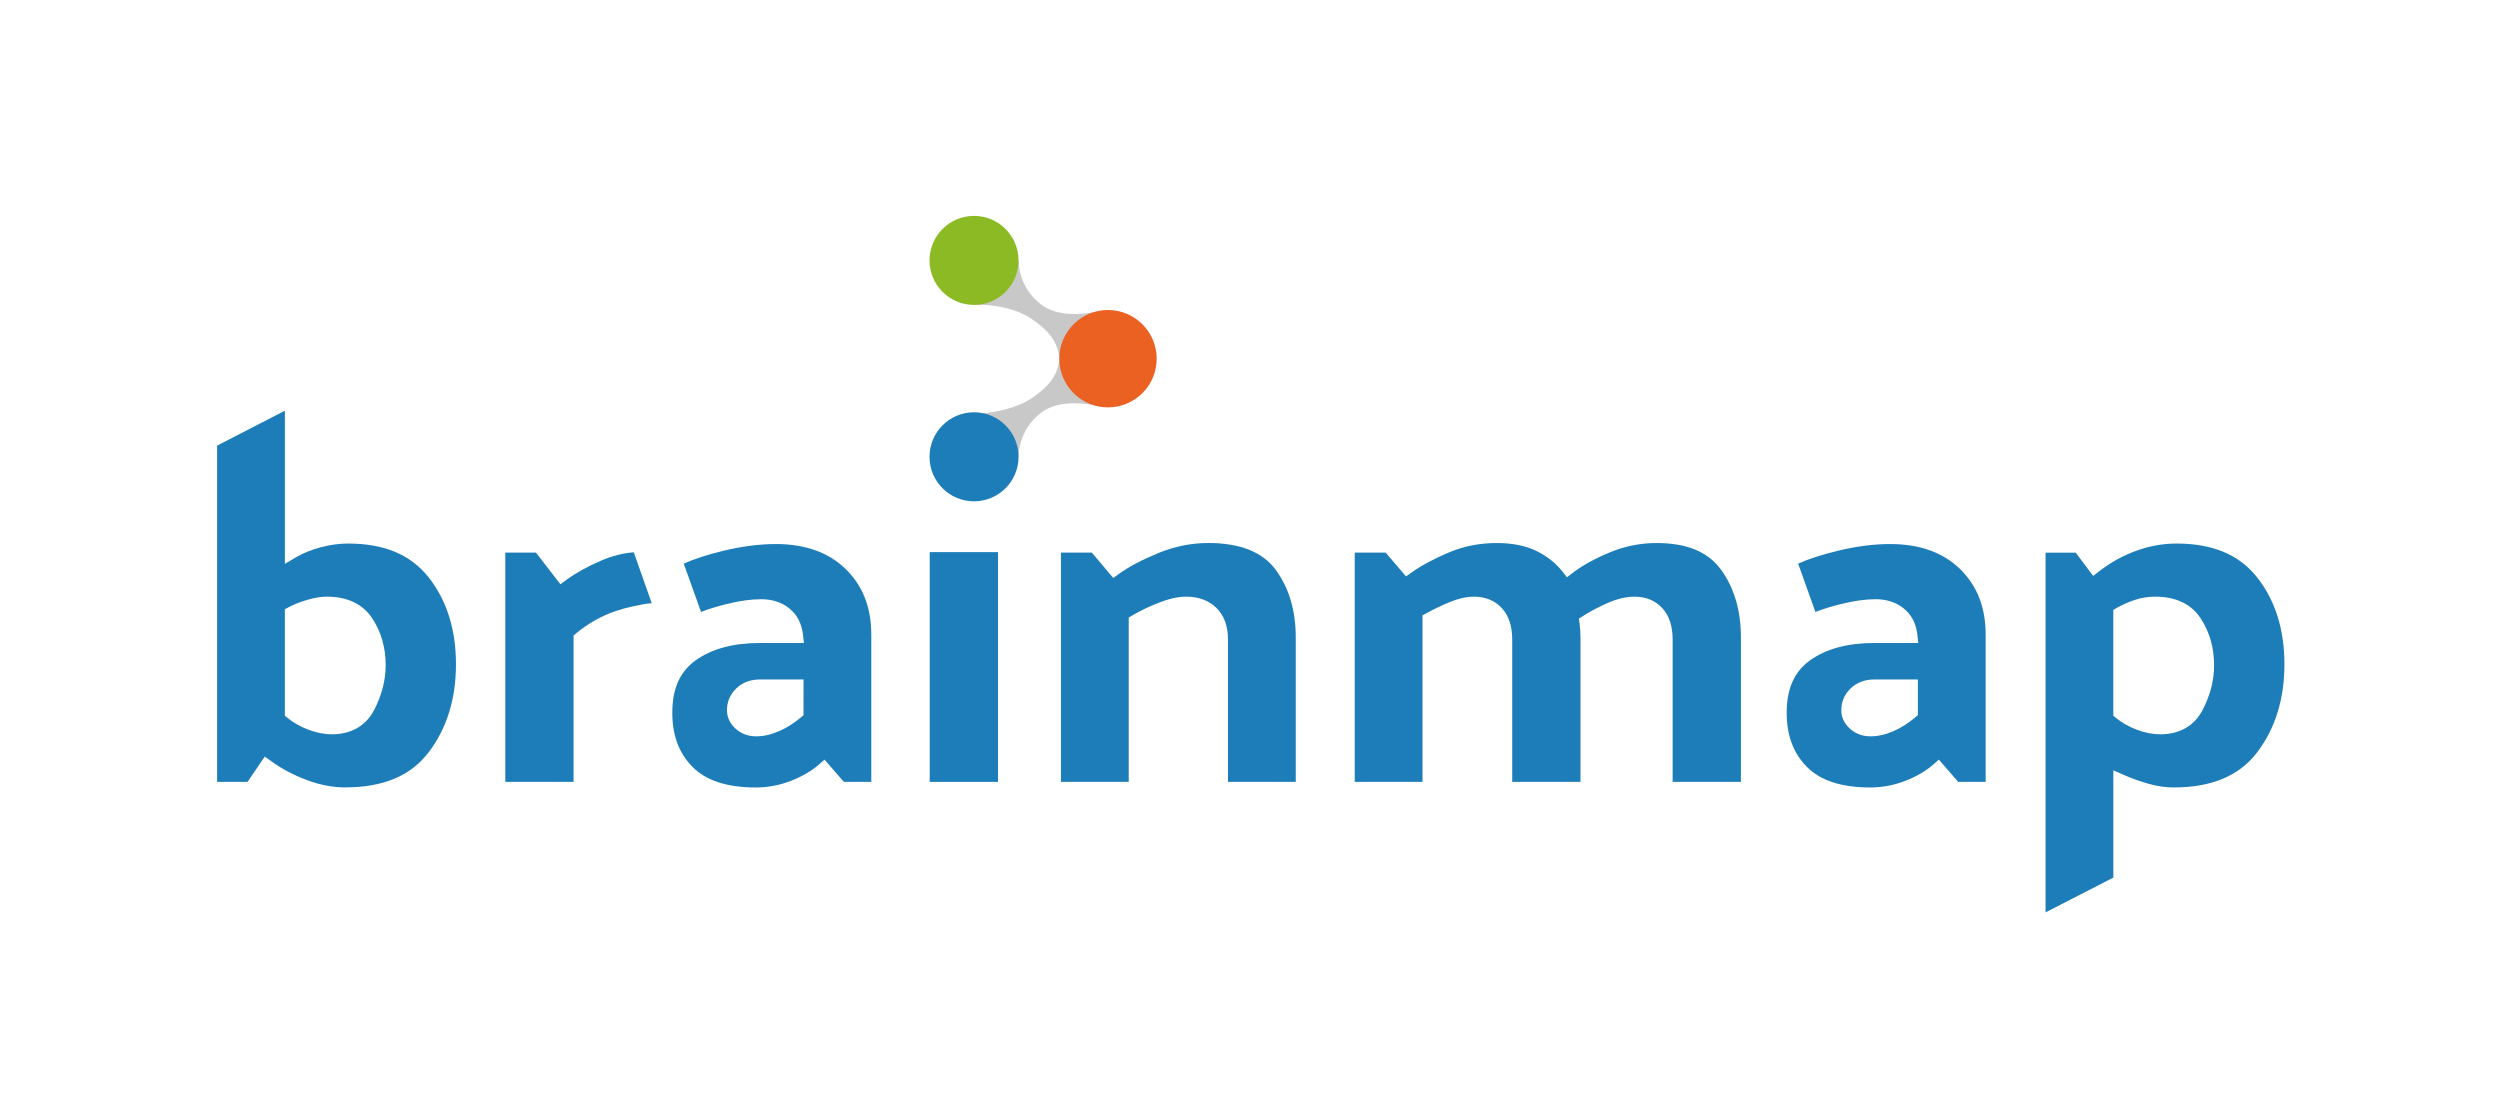
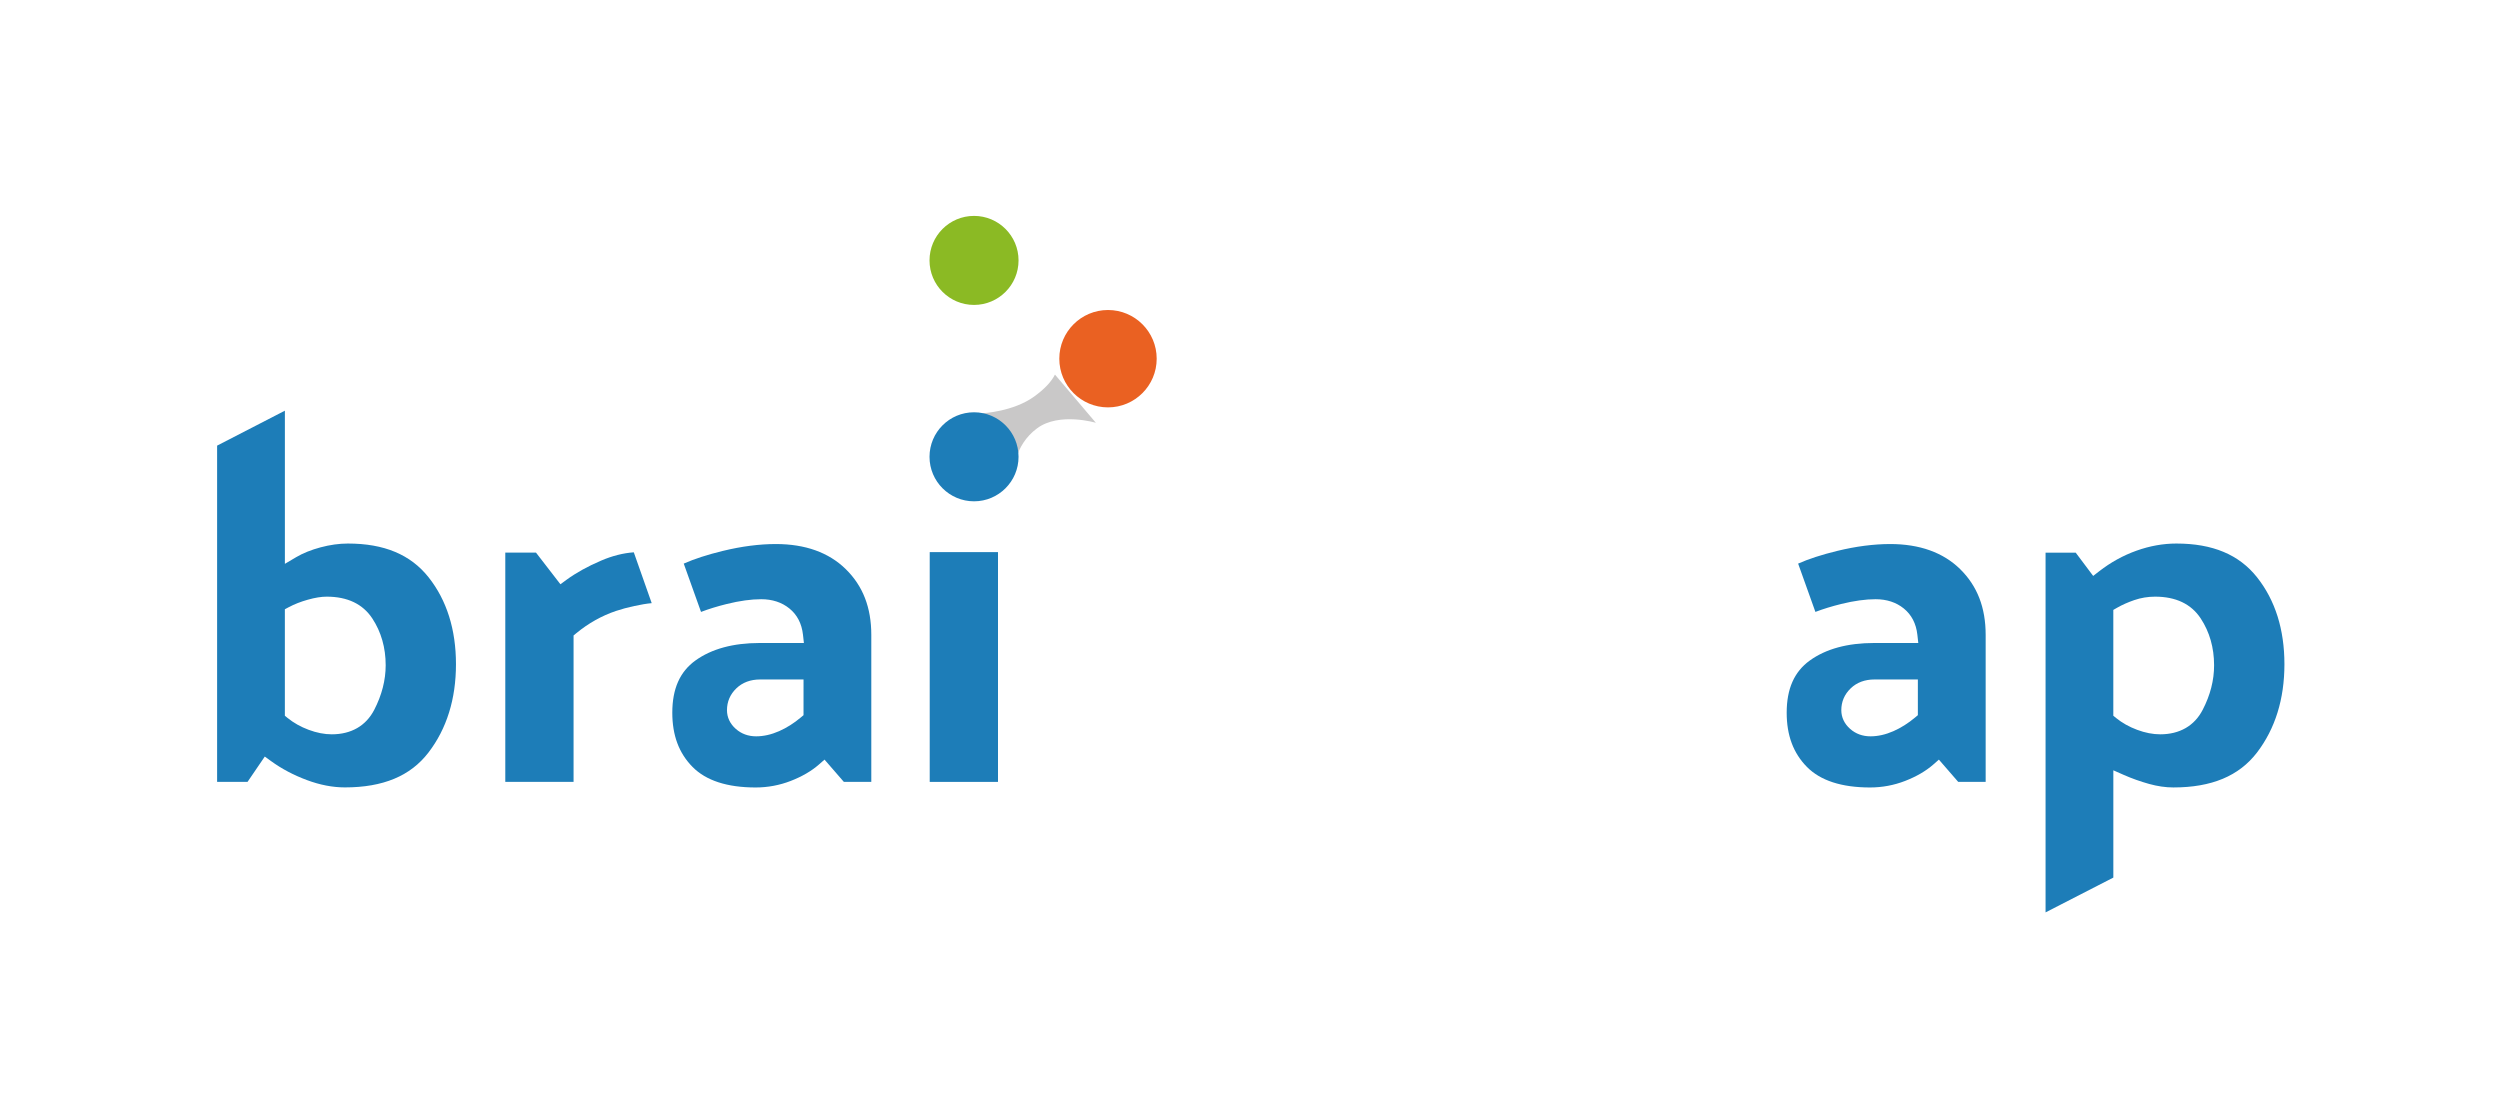
<svg xmlns="http://www.w3.org/2000/svg" version="1.1" id="Layer_1" x="0px" y="0px" viewBox="0 0 994.09 444.54" style="enable-background:new 0 0 994.09 444.54;" xml:space="preserve">
  <style type="text/css">
	.st0{fill:#1D7DB8;}
	.st1{fill:#C9C8C8;}
	.st2{fill:#8BBA24;}
	.st3{fill:#EA6122;}
</style>
  <g>
    <path class="st0" d="M181.31,264.12c0-13.82-3.67-25.45-10.89-34.57c-7.16-9.03-17.66-13.42-32.08-13.42   c-3.47,0-7.12,0.51-10.87,1.51c-3.73,1-6.99,2.31-9.69,3.9l-4.5,2.66v-60.9L86.33,177.2v133.7h12.1l6.86-10.07l2.49,1.81   c4.18,3.04,8.97,5.58,14.24,7.54c5.19,1.94,10.28,2.92,15.11,2.92c15.21,0,26.09-4.54,33.25-13.88   C177.63,289.77,181.31,277.96,181.31,264.12z M148.81,282.25c-3.3,6.37-9.15,9.74-16.9,9.74c-2.89,0-5.98-0.6-9.17-1.79   c-3.17-1.18-5.98-2.76-8.37-4.7l-1.1-0.9v-42.34l1.58-0.84c2.18-1.16,4.71-2.16,7.52-2.95c2.91-0.82,5.38-1.22,7.53-1.22   c8.26,0,14.36,2.92,18.15,8.67c3.52,5.36,5.31,11.61,5.31,18.6C153.36,270.46,151.82,276.43,148.81,282.25z" />
    <path class="st0" d="M259.14,239.83l-7.12-20.21c-4.21,0.3-8.56,1.4-12.97,3.29c-5.38,2.3-10.04,4.89-13.86,7.69l-2.35,1.72   l-9.71-12.58h-12.21v91.17h27.15v-58.23l1.09-0.9c4.81-3.96,10.12-6.94,15.79-8.85C249.18,241.5,255.24,240.19,259.14,239.83z" />
    <path class="st0" d="M327.86,302.05l7.69,8.86h10.91v-58.43c0-10.9-3.32-19.46-10.15-26.17c-6.75-6.62-16.1-9.98-27.81-9.98   c-6.55,0-13.64,0.92-21.07,2.73c-6.2,1.51-11.42,3.21-15.55,5.05l6.87,19.21c3.07-1.17,6.51-2.23,10.27-3.16   c5.09-1.26,9.69-1.89,13.66-1.89c4.43,0,8.2,1.24,11.21,3.68c3.1,2.51,4.91,6.02,5.4,10.42l0.37,3.31h-17.58   c-10.55,0-19.14,2.34-25.55,6.96c-6.19,4.46-9.2,11.25-9.2,20.76c0,9.03,2.64,16.09,8.07,21.58c5.34,5.41,13.78,8.15,25.07,8.15   c4.82,0,9.52-0.88,13.97-2.61c4.47-1.74,8.22-3.92,11.16-6.49L327.86,302.05z M319.52,284.37l-1.06,0.89   c-2.74,2.31-5.65,4.15-8.65,5.47c-3.11,1.37-6.18,2.06-9.13,2.06c-3.15,0-5.87-0.99-8.09-2.95c-2.3-2.02-3.52-4.6-3.52-7.45   c0-3.37,1.25-6.29,3.72-8.67c2.44-2.35,5.63-3.54,9.49-3.54h17.23V284.37z" />
    <rect x="369.69" y="219.54" class="st0" width="27.15" height="91.37" />
-     <path class="st0" d="M471.66,237.25c4.93,0,8.97,1.5,12.01,4.46c3.06,2.98,4.62,7.21,4.62,12.57v56.62h26.95v-57.42   c0-10.79-2.74-19.91-8.13-27.11c-5.2-6.93-14.15-10.45-26.61-10.45c-6.67,0-13.28,1.31-19.65,3.9c-6.51,2.64-11.87,5.46-15.94,8.39   l-2.24,1.61l-8.51-10.08h-12.29v91.17h26.95v-65.35l1.47-0.87c3.06-1.81,6.58-3.5,10.46-5.02   C464.82,238.07,468.49,237.25,471.66,237.25z" />
-     <path class="st0" d="M661,241.83c2.72,2.96,4.1,7.15,4.1,12.45v56.62h27.15v-57.42c0-10.79-2.71-19.92-8.04-27.12   c-5.21-7.02-13.55-10.43-25.5-10.43c-6.4,0-12.63,1.24-18.52,3.69c-6.01,2.49-10.99,5.23-14.78,8.14l-2.34,1.79l-1.82-2.32   c-2.65-3.37-6.15-6.12-10.4-8.19c-4.25-2.06-9.55-3.11-15.75-3.11c-6.66,0-12.99,1.24-18.81,3.68c-5.99,2.51-11.03,5.21-14.98,8.01   l-2.22,1.57l-8.1-9.45h-12.3v91.17h26.95v-66.22l1.55-0.85c3-1.64,6.14-3.14,9.32-4.45c3.43-1.42,6.65-2.13,9.57-2.13   c4.6,0,8.34,1.54,11.13,4.58c2.72,2.96,4.1,7.15,4.1,12.45v56.62h27.15v-57.42c0-0.85-0.03-1.8-0.09-2.83   c-0.06-0.98-0.16-1.92-0.28-2.78l-0.27-1.9l1.62-1.03c3.05-1.94,6.4-3.7,9.95-5.24c3.78-1.63,7.31-2.45,10.51-2.45   C654.47,237.25,658.21,238.79,661,241.83z" />
    <path class="st0" d="M770.97,302.05l7.69,8.86h10.91v-58.43c0-10.9-3.32-19.46-10.14-26.17c-6.75-6.62-16.1-9.98-27.81-9.98   c-6.55,0-13.64,0.92-21.07,2.73c-6.2,1.51-11.42,3.21-15.55,5.05l6.87,19.21c3.07-1.17,6.51-2.23,10.27-3.16   c5.09-1.26,9.69-1.89,13.66-1.89c4.43,0,8.2,1.24,11.21,3.68c3.1,2.51,4.91,6.02,5.4,10.42l0.37,3.31h-17.58   c-10.55,0-19.14,2.34-25.55,6.96c-6.19,4.46-9.2,11.25-9.2,20.76c0,9.03,2.64,16.09,8.07,21.58c5.34,5.41,13.78,8.15,25.07,8.15   c4.82,0,9.52-0.88,13.97-2.61c4.47-1.74,8.22-3.92,11.16-6.49L770.97,302.05z M762.62,284.37l-1.06,0.89   c-2.75,2.31-5.65,4.15-8.65,5.47c-3.11,1.37-6.18,2.06-9.13,2.06c-3.15,0-5.87-0.99-8.09-2.95c-2.3-2.02-3.52-4.6-3.52-7.45   c0-3.37,1.25-6.29,3.72-8.67c2.44-2.35,5.63-3.54,9.49-3.54h17.23V284.37z" />
    <path class="st0" d="M908.37,264.12c0-13.82-3.66-25.45-10.89-34.57c-7.16-9.03-17.66-13.42-32.08-13.42   c-5.25,0-10.58,0.95-15.85,2.84c-5.29,1.89-10.28,4.64-14.83,8.18l-2.4,1.86l-6.95-9.26h-11.98V362.8l26.95-13.84V306.3l4.19,1.85   c3.18,1.4,6.55,2.6,10.03,3.57c3.34,0.93,6.58,1.4,9.64,1.4c15.21,0,26.09-4.54,33.26-13.88   C904.7,289.77,908.37,277.96,908.37,264.12z M875.87,282.25c-3.3,6.37-9.15,9.74-16.9,9.74c-2.89,0-5.98-0.6-9.17-1.79   c-3.17-1.18-5.98-2.76-8.37-4.7l-1.1-0.9v-42.08l1.5-0.86c2.03-1.16,4.33-2.18,6.83-3.04c2.64-0.91,5.43-1.37,8.29-1.37   c8.26,0,14.36,2.92,18.14,8.67c3.52,5.36,5.31,11.61,5.31,18.6C880.42,270.46,878.89,276.43,875.87,282.25z" />
  </g>
  <g>
-     <path class="st1" d="M388.52,121.2c0,0,13.49-0.6,22.7,6.31c4.05,2.94,6.79,5.79,8.27,8.73c1.6,3.18,1.8,6.35,1.8,6.35l16.27-19.07   c0,0-14.54,4.24-23.36-2.28c-9.51-7.03-9.2-17.7-9.2-17.7L388.52,121.2z" />
    <circle class="st2" cx="387.31" cy="103.55" r="17.7" />
-     <path class="st1" d="M390.85,164.3c0,0,12.07-0.6,20.37-6.62c4.05-2.94,6.79-5.79,8.27-8.73c1.6-3.18,1.8-6.35,1.8-6.35   l16.27,19.17c0,0-14.54-4.34-23.36,2.18c-9.51,7.03-9.2,17.7-9.2,17.7L390.85,164.3z" />
+     <path class="st1" d="M390.85,164.3c0,0,12.07-0.6,20.37-6.62c4.05-2.94,6.79-5.79,8.27-8.73l16.27,19.17c0,0-14.54-4.34-23.36,2.18c-9.51,7.03-9.2,17.7-9.2,17.7L390.85,164.3z" />
    <circle class="st0" cx="387.31" cy="181.64" r="17.7" />
    <circle class="st3" cx="440.58" cy="142.63" r="19.36" />
  </g>
</svg>